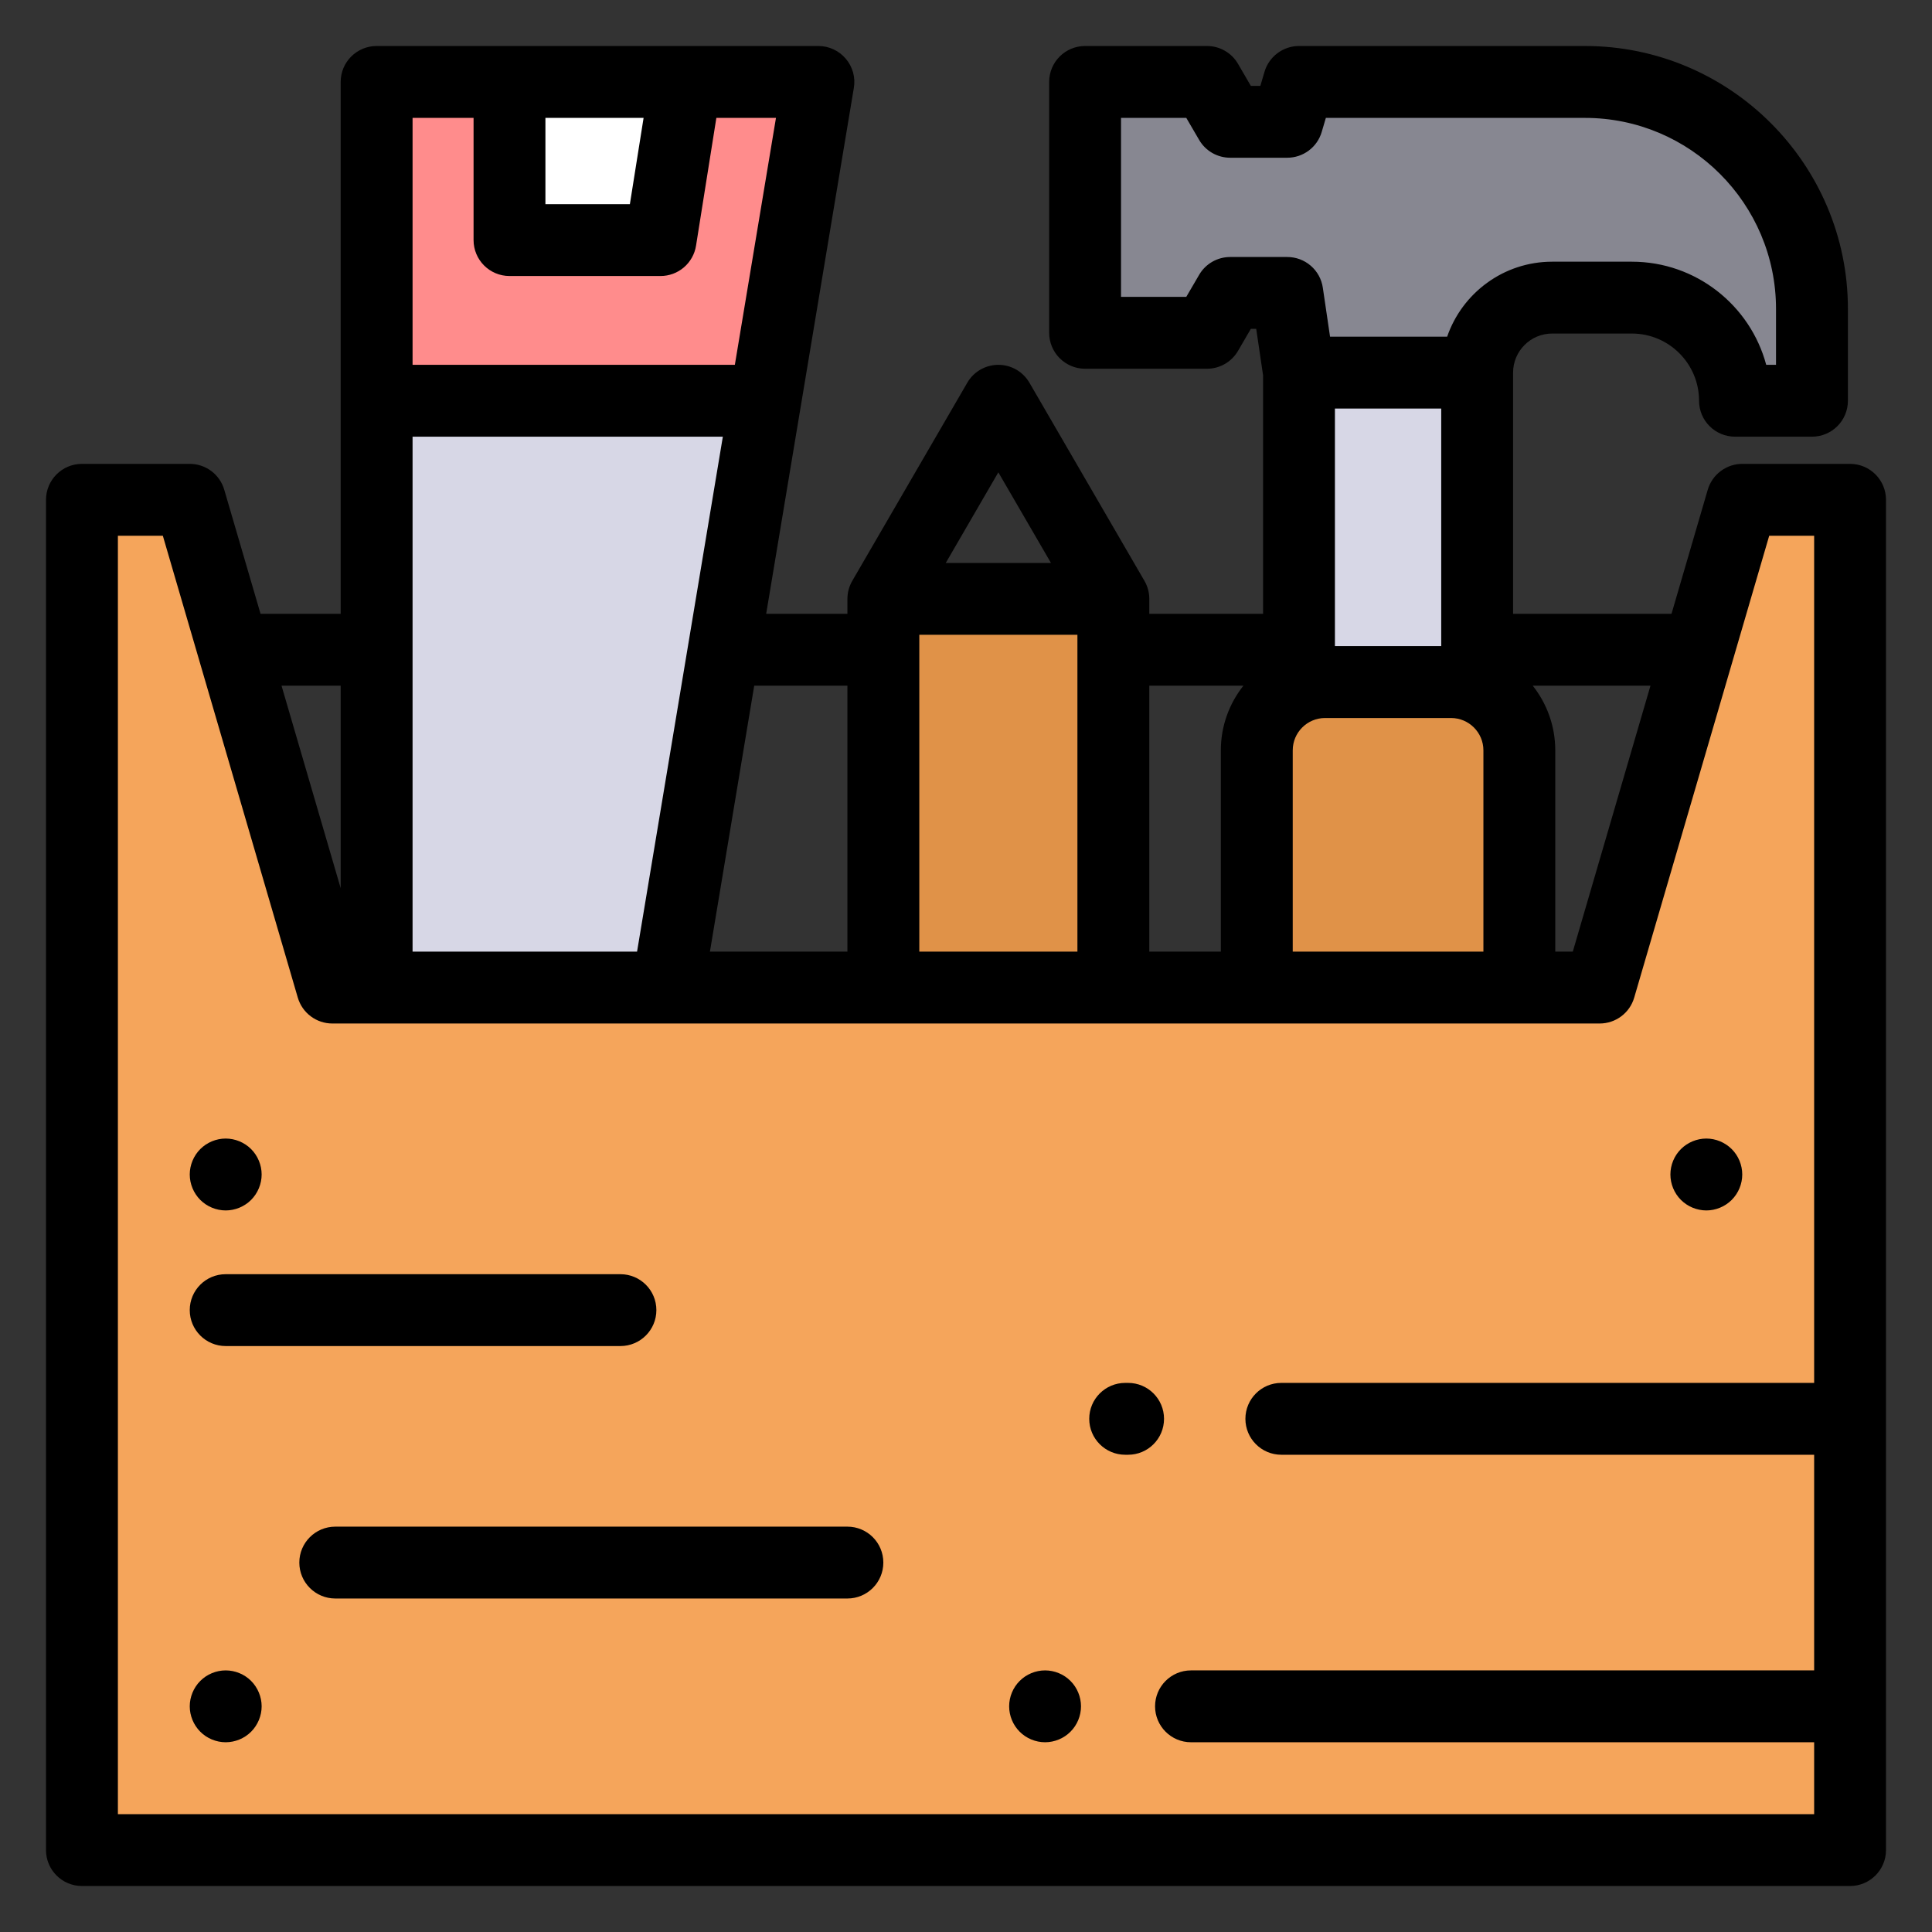
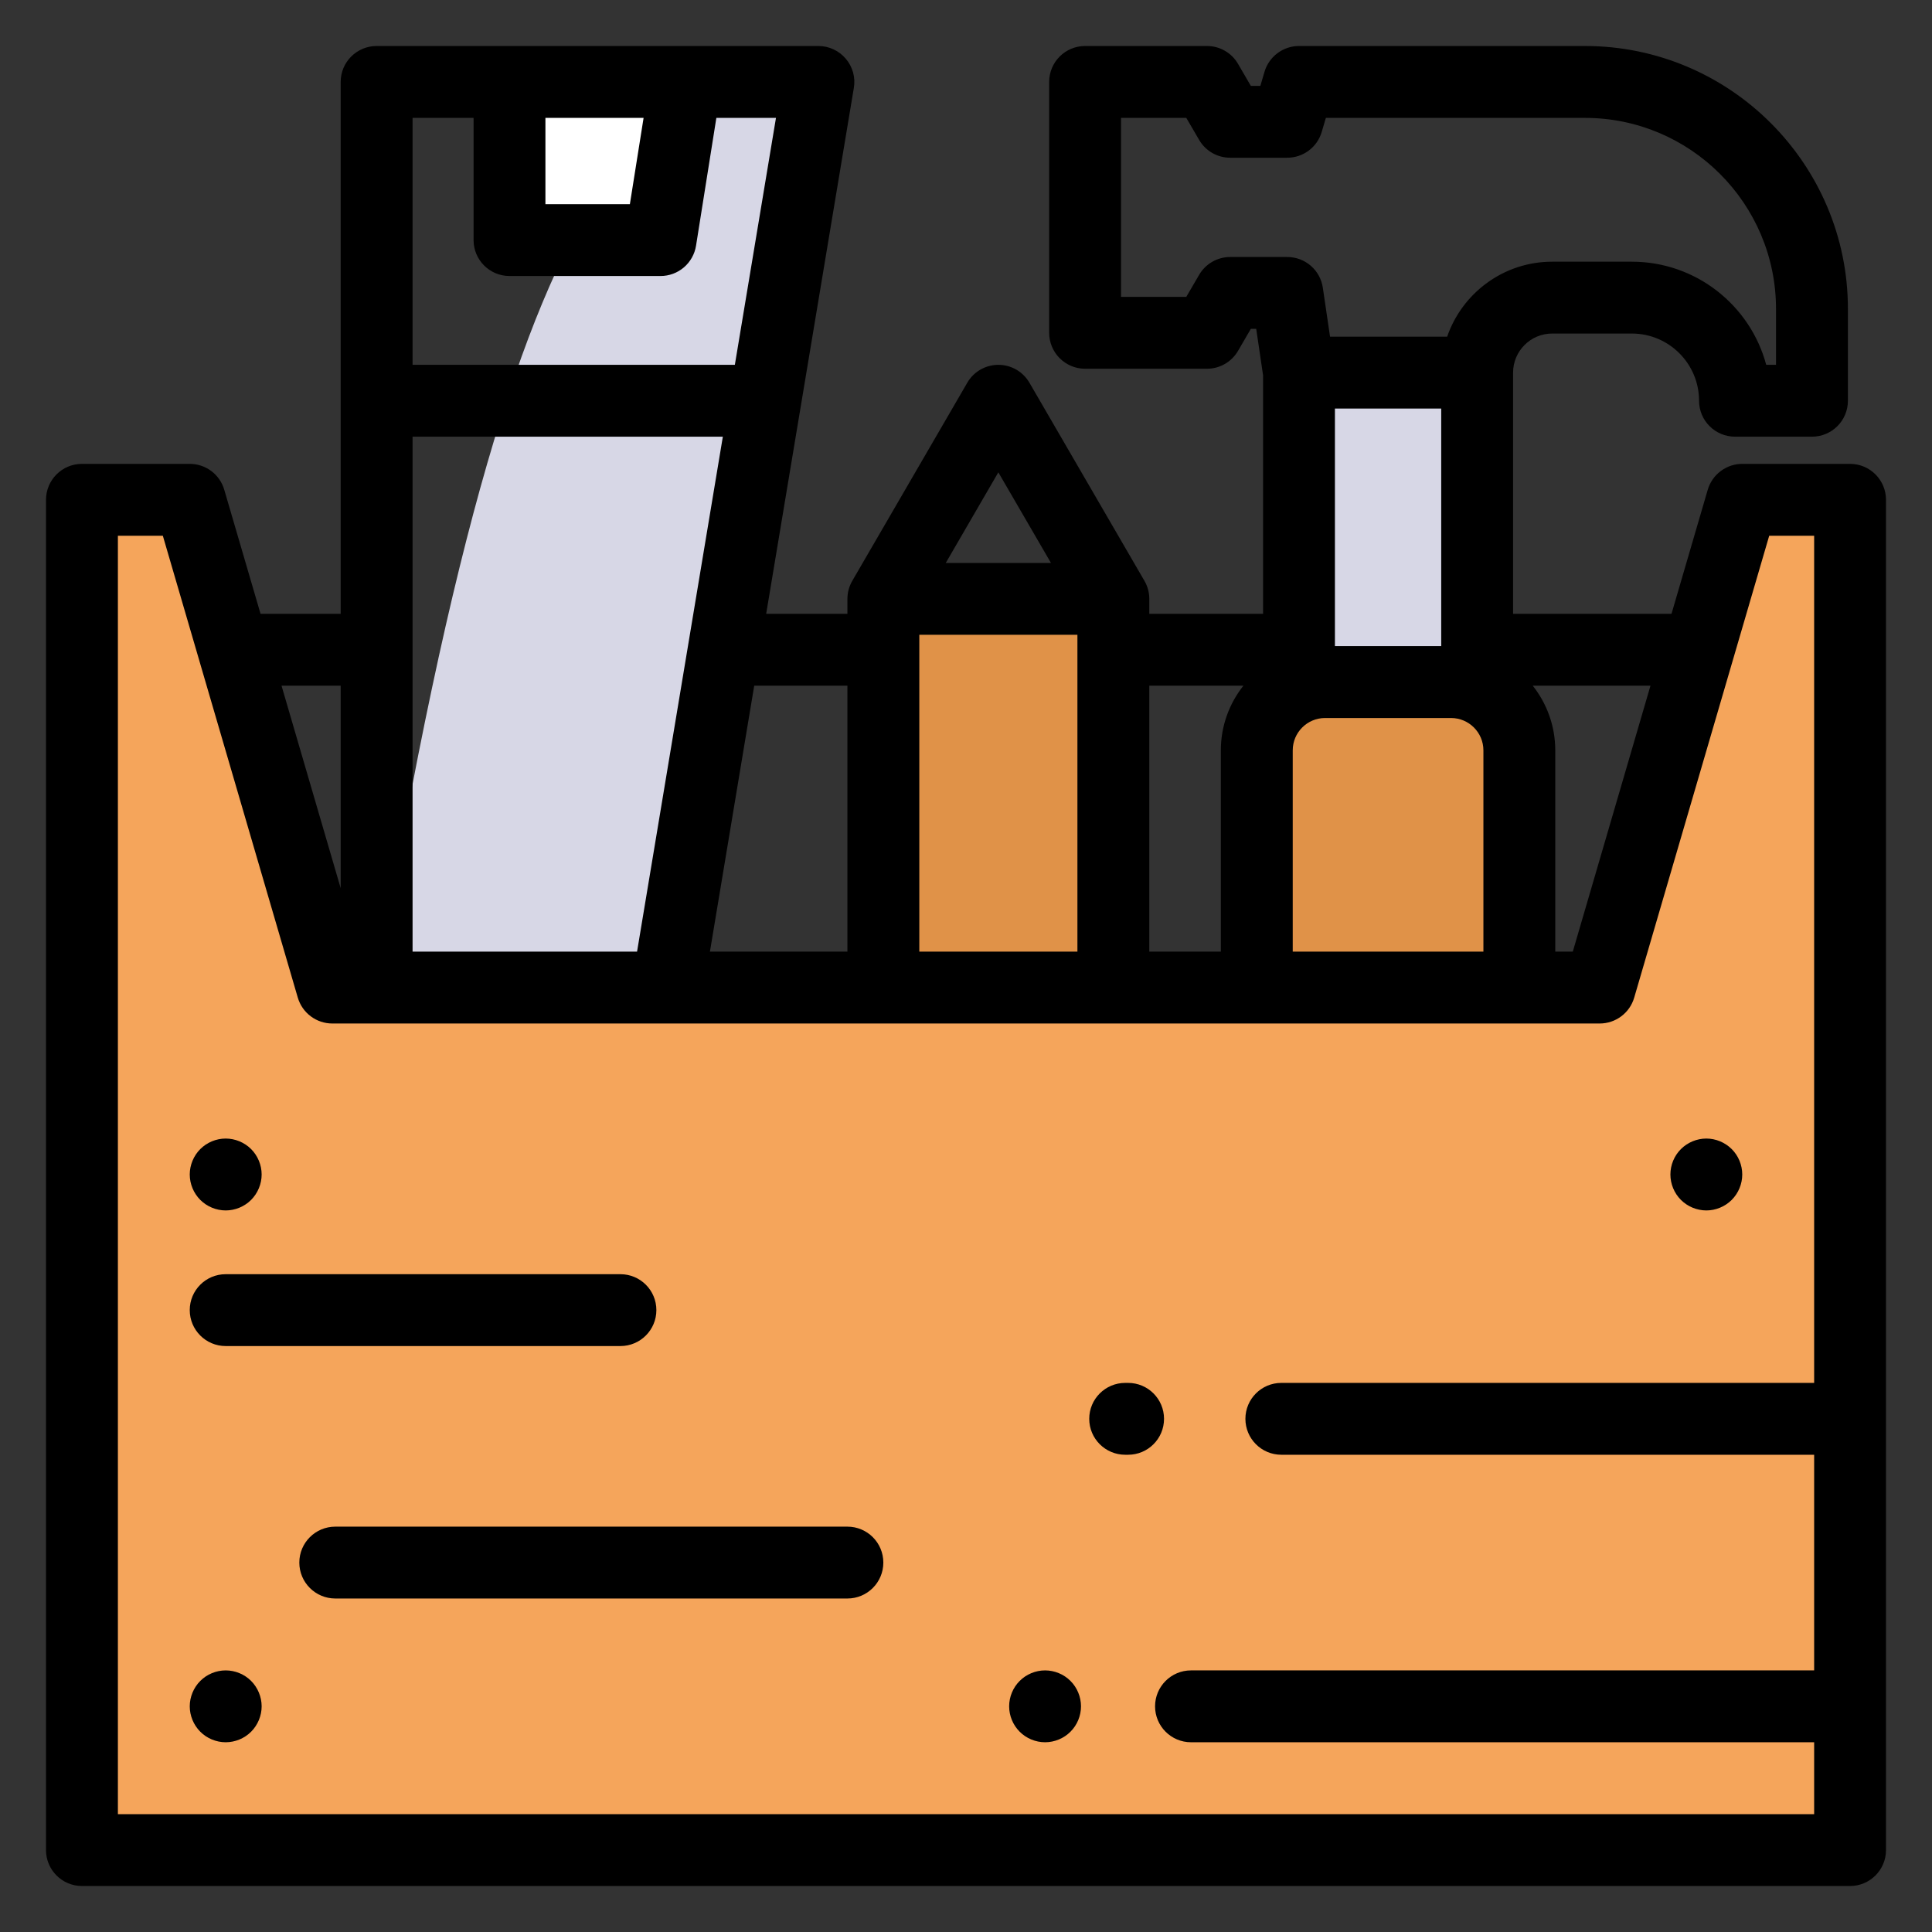
<svg xmlns="http://www.w3.org/2000/svg" viewBox="5876.222 5391.222 42 42" data-guides="{&quot;vertical&quot;:[],&quot;horizontal&quot;:[]}">
  <rect x="5876.222" y="5391.222" width="42" height="42" fill="#333333" stroke="none" />
-   <path fill="#D7D7E6" stroke="none" fill-opacity="1" stroke-width="1" stroke-opacity="1" font-size-adjust="none" id="tSvga0c9916e23" title="Path 2" d="M 5890.732 5412.691 C 5888.625 5412.691 5886.517 5412.691 5884.41 5412.691C 5884.41 5406.129 5884.41 5399.566 5884.41 5393.003C 5887.611 5393.003 5890.812 5393.003 5894.013 5393.003C 5892.92 5399.566 5891.826 5406.129 5890.732 5412.691Z" />
-   <path fill="#FF8C8C" stroke="none" fill-opacity="1" stroke-width="1" stroke-opacity="1" font-size-adjust="none" id="tSvg8021d2d660" title="Path 3" d="M 5892.858 5399.934 C 5893.243 5397.624 5893.628 5395.314 5894.013 5393.003C 5890.812 5393.003 5887.611 5393.003 5884.41 5393.003C 5884.41 5395.314 5884.41 5397.624 5884.41 5399.934C 5887.226 5399.934 5890.042 5399.934 5892.858 5399.934Z" />
+   <path fill="#D7D7E6" stroke="none" fill-opacity="1" stroke-width="1" stroke-opacity="1" font-size-adjust="none" id="tSvga0c9916e23" title="Path 2" d="M 5890.732 5412.691 C 5888.625 5412.691 5886.517 5412.691 5884.41 5412.691C 5887.611 5393.003 5890.812 5393.003 5894.013 5393.003C 5892.92 5399.566 5891.826 5406.129 5890.732 5412.691Z" />
  <path fill="white" stroke="none" fill-opacity="1" stroke-width="1" stroke-opacity="1" font-size-adjust="none" id="tSvgb94a70ceba" title="Path 4" d="M 5891.128 5393.003 C 5890.946 5394.149 5890.764 5395.295 5890.582 5396.441C 5889.487 5396.441 5888.392 5396.441 5887.298 5396.441C 5887.298 5395.295 5887.298 5394.149 5887.298 5393.003C 5888.575 5393.003 5889.851 5393.003 5891.128 5393.003Z" />
  <path fill="#F5A55B" stroke="none" fill-opacity="1" stroke-width="1" stroke-opacity="1" font-size-adjust="none" id="tSvg12b11e8d279" title="Path 5" d="M 5914.097 5402.088 C 5913.064 5405.622 5912.031 5409.157 5910.998 5412.691C 5901.814 5412.691 5892.63 5412.691 5883.446 5412.691C 5882.413 5409.157 5881.38 5405.622 5880.347 5402.088C 5879.566 5402.088 5878.785 5402.088 5878.003 5402.088C 5878.003 5411.872 5878.003 5421.657 5878.003 5431.441C 5890.816 5431.441 5903.629 5431.441 5916.441 5431.441C 5916.441 5421.657 5916.441 5411.872 5916.441 5402.088C 5915.66 5402.088 5914.878 5402.088 5914.097 5402.088Z" />
  <path fill="#E09248" stroke="none" fill-opacity="1" stroke-width="1" stroke-opacity="1" font-size-adjust="none" id="tSvge0aad98912" title="Path 6" d="M 5903.543 5412.691 C 5903.543 5410.972 5903.543 5409.253 5903.543 5407.534C 5903.543 5406.714 5904.208 5406.049 5905.028 5406.049C 5905.941 5406.049 5906.854 5406.049 5907.767 5406.049C 5908.586 5406.049 5909.251 5406.714 5909.251 5407.534C 5909.251 5409.253 5909.251 5410.972 5909.251 5412.691C 5907.348 5412.691 5905.446 5412.691 5903.543 5412.691Z" />
  <path fill="#D7D7E6" stroke="none" fill-opacity="1" stroke-width="1" stroke-opacity="1" font-size-adjust="none" id="tSvgeca4e41c3f" title="Path 7" d="M 5904.461 5399.323 C 5905.752 5399.323 5907.043 5399.323 5908.334 5399.323C 5908.334 5401.565 5908.334 5403.807 5908.334 5406.05C 5907.043 5406.05 5905.752 5406.05 5904.461 5406.05C 5904.461 5403.807 5904.461 5401.565 5904.461 5399.323Z" />
-   <path fill="#878791" stroke="none" fill-opacity="1" stroke-width="1" stroke-opacity="1" font-size-adjust="none" id="tSvge74fe29319" title="Path 8" d="M 5913.939 5399.934 C 5914.497 5399.934 5915.055 5399.934 5915.613 5399.934C 5915.613 5399.269 5915.613 5398.603 5915.613 5397.938C 5915.613 5395.213 5913.403 5393.003 5910.678 5393.003C 5908.606 5393.003 5906.533 5393.003 5904.461 5393.003C 5904.376 5393.292 5904.291 5393.581 5904.206 5393.87C 5903.792 5393.87 5903.379 5393.87 5902.965 5393.87C 5902.797 5393.581 5902.629 5393.292 5902.461 5393.003C 5901.578 5393.003 5900.694 5393.003 5899.811 5393.003C 5899.811 5394.821 5899.811 5396.639 5899.811 5398.456C 5900.694 5398.456 5901.578 5398.456 5902.461 5398.456C 5902.629 5398.168 5902.797 5397.879 5902.965 5397.59C 5903.379 5397.59 5903.792 5397.59 5904.206 5397.59C 5904.291 5398.168 5904.376 5398.745 5904.461 5399.323C 5905.752 5399.323 5907.043 5399.323 5908.334 5399.323C 5908.334 5398.422 5909.064 5397.692 5909.965 5397.692C 5910.542 5397.692 5911.12 5397.692 5911.697 5397.692C 5912.936 5397.692 5913.939 5398.696 5913.939 5399.934Z" />
  <path fill="#E09248" stroke="none" fill-opacity="1" stroke-width="1" stroke-opacity="1" font-size-adjust="none" id="tSvg12fccc83293" title="Path 9" d="M 5895.425 5404.241 C 5897.092 5404.241 5898.759 5404.241 5900.425 5404.241C 5900.425 5407.058 5900.425 5409.874 5900.425 5412.691C 5898.759 5412.691 5897.092 5412.691 5895.425 5412.691C 5895.425 5409.874 5895.425 5407.058 5895.425 5404.241Z" />
  <path fill="black" stroke="none" fill-opacity="1" stroke-width="1" stroke-opacity="1" font-size-adjust="none" id="tSvg54b69c9fe7" title="Path 10" d="M 5916.441 5401.306 C 5915.66 5401.306 5914.878 5401.306 5914.097 5401.306C 5913.928 5401.306 5913.764 5401.361 5913.629 5401.463C 5913.493 5401.564 5913.395 5401.706 5913.347 5401.868C 5913.085 5402.768 5912.822 5403.667 5912.559 5404.566C 5911.411 5404.566 5910.263 5404.566 5909.115 5404.566C 5909.115 5402.818 5909.115 5401.07 5909.115 5399.323C 5909.115 5398.854 5909.496 5398.473 5909.965 5398.473C 5910.542 5398.473 5911.12 5398.473 5911.697 5398.473C 5912.503 5398.473 5913.158 5399.128 5913.158 5399.934C 5913.158 5400.366 5913.508 5400.715 5913.94 5400.715C 5914.497 5400.715 5915.055 5400.715 5915.613 5400.715C 5916.044 5400.715 5916.394 5400.366 5916.394 5399.934C 5916.394 5399.269 5916.394 5398.603 5916.394 5397.938C 5916.394 5394.786 5913.83 5392.222 5910.678 5392.222C 5908.606 5392.222 5906.533 5392.222 5904.461 5392.222C 5904.292 5392.222 5904.128 5392.277 5903.993 5392.378C 5903.858 5392.479 5903.759 5392.621 5903.711 5392.783C 5903.681 5392.885 5903.651 5392.987 5903.621 5393.089C 5903.552 5393.089 5903.483 5393.089 5903.414 5393.089C 5903.322 5392.929 5903.229 5392.77 5903.136 5392.611C 5903.067 5392.492 5902.969 5392.394 5902.85 5392.326C 5902.732 5392.258 5902.598 5392.222 5902.461 5392.222C 5901.578 5392.222 5900.694 5392.222 5899.811 5392.222C 5899.379 5392.222 5899.03 5392.572 5899.03 5393.003C 5899.03 5394.821 5899.03 5396.639 5899.03 5398.456C 5899.03 5398.888 5899.379 5399.238 5899.811 5399.238C 5900.694 5399.238 5901.578 5399.238 5902.461 5399.238C 5902.739 5399.238 5902.996 5399.09 5903.136 5398.849C 5903.229 5398.69 5903.322 5398.53 5903.414 5398.371C 5903.453 5398.371 5903.492 5398.371 5903.531 5398.371C 5903.581 5398.707 5903.63 5399.043 5903.68 5399.38C 5903.68 5401.108 5903.68 5402.837 5903.68 5404.566C 5902.855 5404.566 5902.031 5404.566 5901.207 5404.566C 5901.207 5404.458 5901.207 5404.349 5901.207 5404.241C 5901.207 5404.105 5901.17 5403.966 5901.101 5403.849C 5900.268 5402.413 5899.434 5400.978 5898.601 5399.542C 5898.532 5399.424 5898.434 5399.325 5898.315 5399.257C 5898.197 5399.189 5898.062 5399.153 5897.925 5399.153C 5897.789 5399.153 5897.654 5399.189 5897.536 5399.257C 5897.417 5399.325 5897.318 5399.424 5897.25 5399.542C 5896.416 5400.978 5895.583 5402.413 5894.75 5403.849C 5894.681 5403.968 5894.644 5404.103 5894.644 5404.241C 5894.644 5404.349 5894.644 5404.458 5894.644 5404.566C 5894.056 5404.566 5893.467 5404.566 5892.878 5404.566C 5893.514 5400.755 5894.149 5396.943 5894.784 5393.132C 5894.803 5393.02 5894.797 5392.905 5894.767 5392.796C 5894.736 5392.687 5894.683 5392.585 5894.609 5392.499C 5894.536 5392.412 5894.445 5392.342 5894.342 5392.295C 5894.239 5392.247 5894.127 5392.222 5894.014 5392.222C 5890.812 5392.222 5887.611 5392.222 5884.41 5392.222C 5883.978 5392.222 5883.628 5392.572 5883.628 5393.003C 5883.628 5396.858 5883.628 5400.712 5883.628 5404.566C 5883.047 5404.566 5882.466 5404.566 5881.886 5404.566C 5881.623 5403.667 5881.36 5402.768 5881.097 5401.868C 5881.05 5401.706 5880.951 5401.564 5880.816 5401.462C 5880.681 5401.361 5880.516 5401.306 5880.347 5401.306C 5879.566 5401.306 5878.785 5401.306 5878.003 5401.306C 5877.572 5401.306 5877.222 5401.656 5877.222 5402.088C 5877.222 5411.872 5877.222 5421.657 5877.222 5431.441C 5877.222 5431.872 5877.572 5432.222 5878.003 5432.222C 5890.816 5432.222 5903.629 5432.222 5916.441 5432.222C 5916.872 5432.222 5917.222 5431.872 5917.222 5431.441C 5917.222 5421.657 5917.222 5411.872 5917.222 5402.088C 5917.222 5401.656 5916.872 5401.306 5916.441 5401.306ZM 5907.553 5405.268 C 5906.782 5405.268 5906.012 5405.268 5905.242 5405.268C 5905.242 5403.547 5905.242 5401.825 5905.242 5400.104C 5906.012 5400.104 5906.782 5400.104 5907.553 5400.104C 5907.553 5401.825 5907.553 5403.547 5907.553 5405.268ZM 5904.325 5407.534 C 5904.325 5407.146 5904.64 5406.831 5905.028 5406.831C 5905.941 5406.831 5906.854 5406.831 5907.767 5406.831C 5908.154 5406.831 5908.47 5407.146 5908.47 5407.534C 5908.47 5408.992 5908.47 5410.451 5908.47 5411.91C 5907.088 5411.91 5905.706 5411.91 5904.325 5411.91C 5904.325 5410.451 5904.325 5408.992 5904.325 5407.534ZM 5909.542 5406.128 C 5910.395 5406.128 5911.249 5406.128 5912.102 5406.128C 5911.539 5408.056 5910.976 5409.983 5910.413 5411.91C 5910.286 5411.91 5910.159 5411.91 5910.032 5411.91C 5910.032 5410.451 5910.032 5408.992 5910.032 5407.534C 5910.032 5407.003 5909.849 5406.515 5909.542 5406.128ZM 5902.965 5396.809 C 5902.828 5396.809 5902.694 5396.845 5902.575 5396.913C 5902.457 5396.981 5902.358 5397.079 5902.29 5397.197C 5902.197 5397.356 5902.104 5397.516 5902.011 5397.675C 5901.538 5397.675 5901.065 5397.675 5900.592 5397.675C 5900.592 5396.378 5900.592 5395.082 5900.592 5393.785C 5901.065 5393.785 5901.538 5393.785 5902.011 5393.785C 5902.104 5393.944 5902.197 5394.103 5902.29 5394.263C 5902.358 5394.381 5902.457 5394.479 5902.575 5394.547C 5902.694 5394.615 5902.828 5394.651 5902.965 5394.651C 5903.379 5394.651 5903.792 5394.651 5904.206 5394.651C 5904.375 5394.651 5904.539 5394.596 5904.674 5394.495C 5904.809 5394.394 5904.908 5394.252 5904.955 5394.09C 5904.985 5393.988 5905.015 5393.887 5905.045 5393.785C 5906.923 5393.785 5908.8 5393.785 5910.678 5393.785C 5912.968 5393.785 5914.831 5395.648 5914.831 5397.938C 5914.831 5398.343 5914.831 5398.748 5914.831 5399.153C 5914.76 5399.153 5914.689 5399.153 5914.618 5399.153C 5914.273 5397.863 5913.094 5396.911 5911.697 5396.911C 5911.12 5396.911 5910.542 5396.911 5909.965 5396.911C 5908.908 5396.911 5908.008 5397.594 5907.682 5398.541C 5906.833 5398.541 5905.984 5398.541 5905.136 5398.541C 5905.083 5398.186 5905.031 5397.831 5904.979 5397.476C 5904.952 5397.291 5904.859 5397.121 5904.717 5396.999C 5904.575 5396.876 5904.393 5396.809 5904.206 5396.809C 5903.792 5396.809 5903.379 5396.809 5902.965 5396.809ZM 5903.253 5406.128 C 5902.946 5406.515 5902.762 5407.003 5902.762 5407.534C 5902.762 5408.992 5902.762 5410.451 5902.762 5411.91C 5902.244 5411.91 5901.725 5411.91 5901.207 5411.91C 5901.207 5409.983 5901.207 5408.056 5901.207 5406.128C 5901.889 5406.128 5902.571 5406.128 5903.253 5406.128ZM 5896.207 5405.022 C 5897.352 5405.022 5898.498 5405.022 5899.644 5405.022C 5899.644 5407.318 5899.644 5409.614 5899.644 5411.91C 5898.498 5411.91 5897.352 5411.91 5896.207 5411.91C 5896.207 5409.614 5896.207 5407.318 5896.207 5405.022ZM 5897.925 5401.49 C 5898.306 5402.147 5898.687 5402.803 5899.069 5403.46C 5898.306 5403.46 5897.544 5403.46 5896.782 5403.46C 5897.163 5402.803 5897.544 5402.147 5897.925 5401.49ZM 5894.644 5406.128 C 5894.644 5408.056 5894.644 5409.983 5894.644 5411.91C 5893.648 5411.91 5892.651 5411.91 5891.655 5411.91C 5891.976 5409.983 5892.297 5408.056 5892.618 5406.128C 5893.293 5406.128 5893.969 5406.128 5894.644 5406.128ZM 5885.191 5400.715 C 5887.439 5400.715 5889.688 5400.715 5891.936 5400.715C 5891.314 5404.447 5890.692 5408.178 5890.071 5411.91C 5888.444 5411.91 5886.817 5411.91 5885.191 5411.91C 5885.191 5408.178 5885.191 5404.447 5885.191 5400.715ZM 5888.079 5393.785 C 5888.79 5393.785 5889.502 5393.785 5890.213 5393.785C 5890.113 5394.41 5890.014 5395.035 5889.915 5395.66C 5889.303 5395.66 5888.691 5395.66 5888.079 5395.66C 5888.079 5395.035 5888.079 5394.41 5888.079 5393.785ZM 5886.517 5393.785 C 5886.517 5394.67 5886.517 5395.556 5886.517 5396.441C 5886.517 5396.872 5886.866 5397.222 5887.298 5397.222C 5888.392 5397.222 5889.487 5397.222 5890.582 5397.222C 5890.768 5397.222 5890.947 5397.156 5891.089 5397.035C 5891.23 5396.914 5891.324 5396.747 5891.353 5396.564C 5891.5 5395.637 5891.648 5394.711 5891.795 5393.785C 5892.227 5393.785 5892.659 5393.785 5893.091 5393.785C 5892.793 5395.574 5892.495 5397.363 5892.197 5399.153C 5889.861 5399.153 5887.526 5399.153 5885.191 5399.153C 5885.191 5397.363 5885.191 5395.574 5885.191 5393.785C 5885.633 5393.785 5886.075 5393.785 5886.517 5393.785ZM 5883.628 5406.128 C 5883.628 5407.596 5883.628 5409.063 5883.628 5410.53C 5883.2 5409.063 5882.771 5407.596 5882.342 5406.128C 5882.771 5406.128 5883.2 5406.128 5883.628 5406.128ZM 5878.785 5430.66 C 5878.785 5421.396 5878.785 5412.132 5878.785 5402.869C 5879.11 5402.869 5879.436 5402.869 5879.762 5402.869C 5880.025 5403.772 5880.289 5404.674 5880.553 5405.577C 5880.553 5405.578 5880.554 5405.579 5880.554 5405.581C 5881.268 5408.024 5881.982 5410.467 5882.696 5412.91C 5882.744 5413.072 5882.842 5413.215 5882.978 5413.316C 5883.113 5413.417 5883.277 5413.472 5883.446 5413.472C 5892.63 5413.472 5901.814 5413.472 5910.998 5413.472C 5911.345 5413.472 5911.651 5413.243 5911.748 5412.91C 5912.726 5409.563 5913.705 5406.216 5914.683 5402.869C 5915.008 5402.869 5915.334 5402.869 5915.66 5402.869C 5915.66 5409.007 5915.66 5415.146 5915.66 5421.285C 5911.799 5421.285 5907.938 5421.285 5904.077 5421.285C 5903.645 5421.285 5903.296 5421.635 5903.296 5422.066C 5903.296 5422.497 5903.645 5422.847 5904.077 5422.847C 5907.938 5422.847 5911.799 5422.847 5915.66 5422.847C 5915.66 5424.41 5915.66 5425.972 5915.66 5427.535C 5911.144 5427.535 5906.629 5427.535 5902.113 5427.535C 5901.682 5427.535 5901.332 5427.885 5901.332 5428.316C 5901.332 5428.747 5901.682 5429.097 5902.113 5429.097C 5906.629 5429.097 5911.144 5429.097 5915.66 5429.097C 5915.66 5429.618 5915.66 5430.139 5915.66 5430.66C 5903.368 5430.66 5891.076 5430.66 5878.785 5430.66Z" />
  <path fill="black" stroke="none" fill-opacity="1" stroke-width="1" stroke-opacity="1" font-size-adjust="none" id="tSvg1717db64298" title="Path 11" d="M 5881.128 5427.535 C 5880.923 5427.535 5880.721 5427.618 5880.576 5427.764C 5880.431 5427.909 5880.347 5428.111 5880.347 5428.316C 5880.347 5428.521 5880.431 5428.723 5880.576 5428.868C 5880.721 5429.014 5880.923 5429.097 5881.128 5429.097C 5881.334 5429.097 5881.536 5429.014 5881.681 5428.868C 5881.826 5428.723 5881.91 5428.521 5881.91 5428.316C 5881.91 5428.111 5881.826 5427.909 5881.681 5427.764C 5881.536 5427.618 5881.334 5427.535 5881.128 5427.535ZM 5881.128 5417.536 C 5881.334 5417.536 5881.536 5417.452 5881.681 5417.307C 5881.826 5417.161 5881.91 5416.96 5881.91 5416.754C 5881.91 5416.549 5881.826 5416.347 5881.681 5416.202C 5881.536 5416.057 5881.334 5415.973 5881.128 5415.973C 5880.923 5415.973 5880.721 5416.057 5880.576 5416.202C 5880.431 5416.347 5880.347 5416.549 5880.347 5416.754C 5880.347 5416.961 5880.431 5417.161 5880.576 5417.307C 5880.723 5417.453 5880.921 5417.535 5881.128 5417.536ZM 5913.316 5417.536 C 5913.521 5417.536 5913.723 5417.452 5913.868 5417.307C 5914.014 5417.16 5914.097 5416.961 5914.097 5416.754C 5914.097 5416.549 5914.014 5416.347 5913.868 5416.202C 5913.723 5416.057 5913.521 5415.973 5913.316 5415.973C 5913.111 5415.973 5912.909 5416.057 5912.764 5416.202C 5912.618 5416.347 5912.535 5416.549 5912.535 5416.754C 5912.535 5416.96 5912.618 5417.161 5912.764 5417.307C 5912.911 5417.453 5913.109 5417.535 5913.316 5417.536ZM 5898.941 5427.535 C 5898.736 5427.535 5898.534 5427.618 5898.389 5427.764C 5898.243 5427.909 5898.16 5428.111 5898.16 5428.316C 5898.16 5428.521 5898.243 5428.723 5898.389 5428.868C 5898.534 5429.014 5898.736 5429.097 5898.941 5429.097C 5899.146 5429.097 5899.348 5429.014 5899.493 5428.868C 5899.639 5428.723 5899.722 5428.521 5899.722 5428.316C 5899.722 5428.111 5899.639 5427.909 5899.493 5427.764C 5899.348 5427.618 5899.146 5427.535 5898.941 5427.535ZM 5894.644 5424.41 C 5890.933 5424.41 5887.222 5424.41 5883.511 5424.41C 5883.079 5424.41 5882.729 5424.76 5882.729 5425.191C 5882.729 5425.622 5883.079 5425.972 5883.511 5425.972C 5887.222 5425.972 5890.933 5425.972 5894.644 5425.972C 5895.076 5425.972 5895.425 5425.622 5895.425 5425.191C 5895.425 5424.76 5895.076 5424.41 5894.644 5424.41ZM 5881.128 5420.484 C 5883.989 5420.484 5886.849 5420.484 5889.71 5420.484C 5890.141 5420.484 5890.491 5420.134 5890.491 5419.703C 5890.491 5419.271 5890.141 5418.922 5889.71 5418.922C 5886.849 5418.922 5883.989 5418.922 5881.128 5418.922C 5880.697 5418.922 5880.347 5419.271 5880.347 5419.703C 5880.347 5420.134 5880.697 5420.484 5881.128 5420.484ZM 5900.746 5421.285 C 5900.725 5421.285 5900.704 5421.285 5900.683 5421.285C 5900.251 5421.285 5899.901 5421.635 5899.901 5422.066C 5899.901 5422.497 5900.251 5422.847 5900.683 5422.847C 5900.704 5422.847 5900.725 5422.847 5900.746 5422.847C 5901.178 5422.847 5901.527 5422.497 5901.527 5422.066C 5901.527 5421.635 5901.178 5421.285 5900.746 5421.285Z" />
  <defs />
</svg>